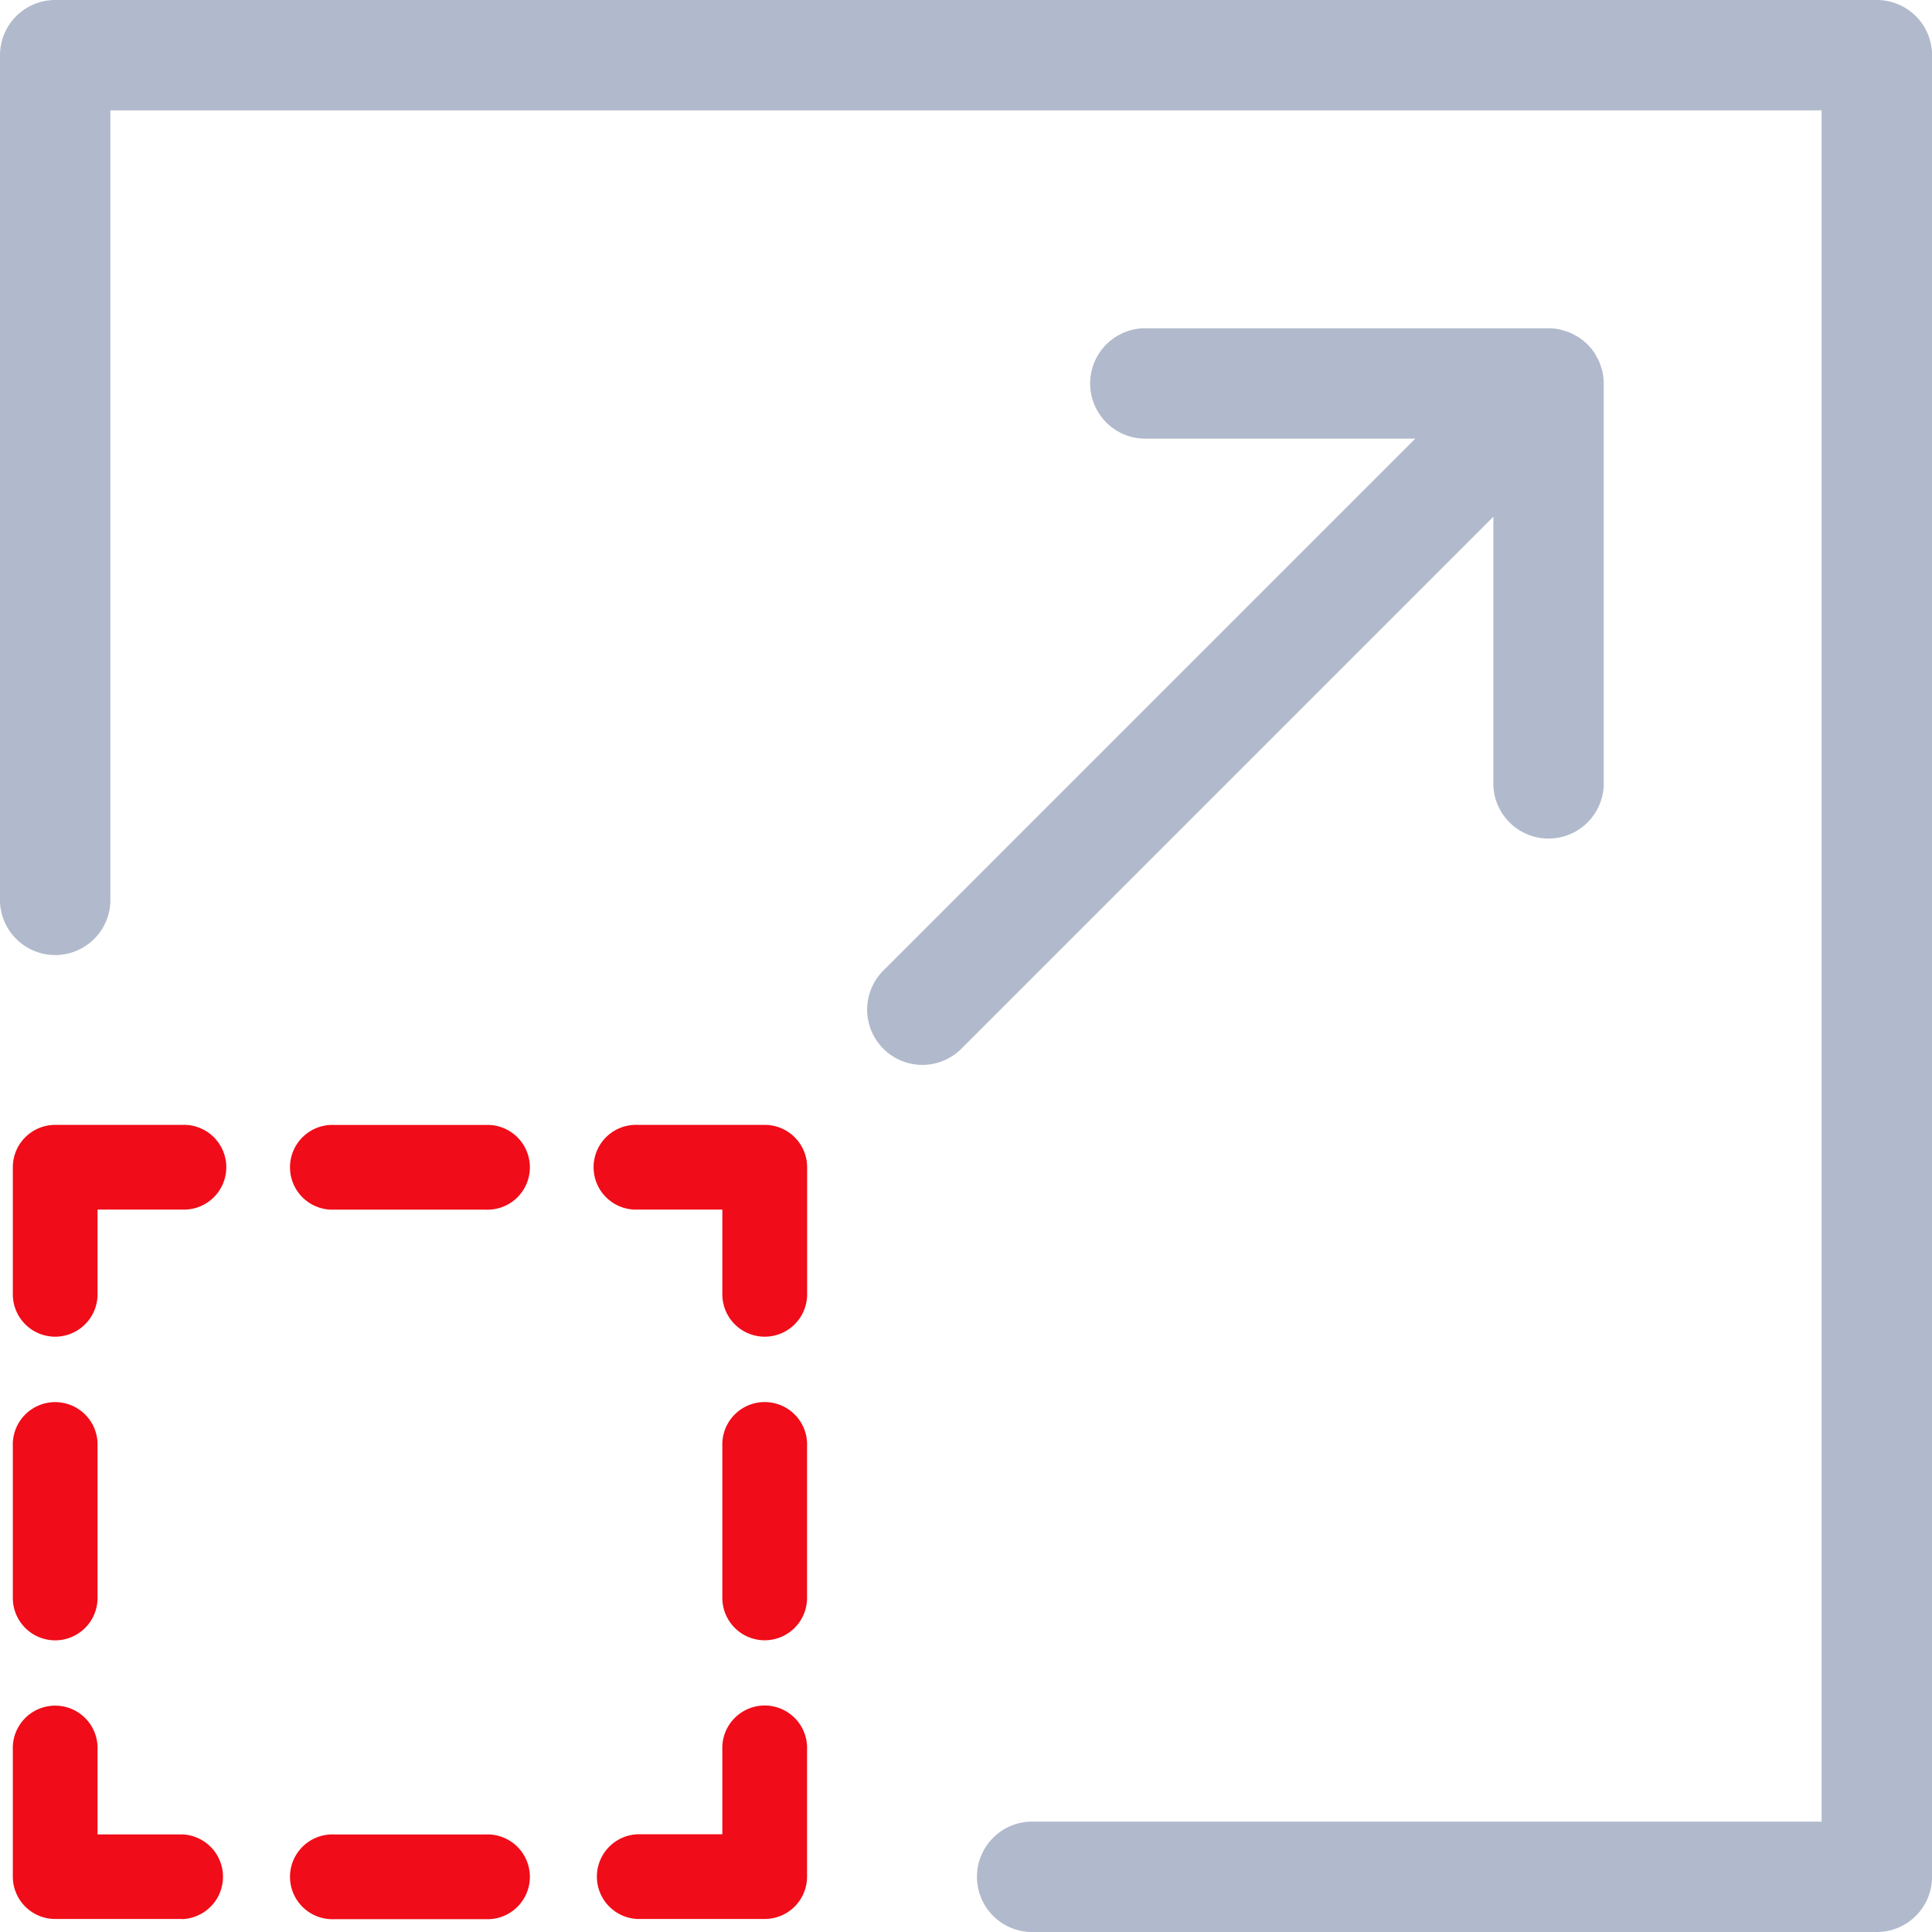
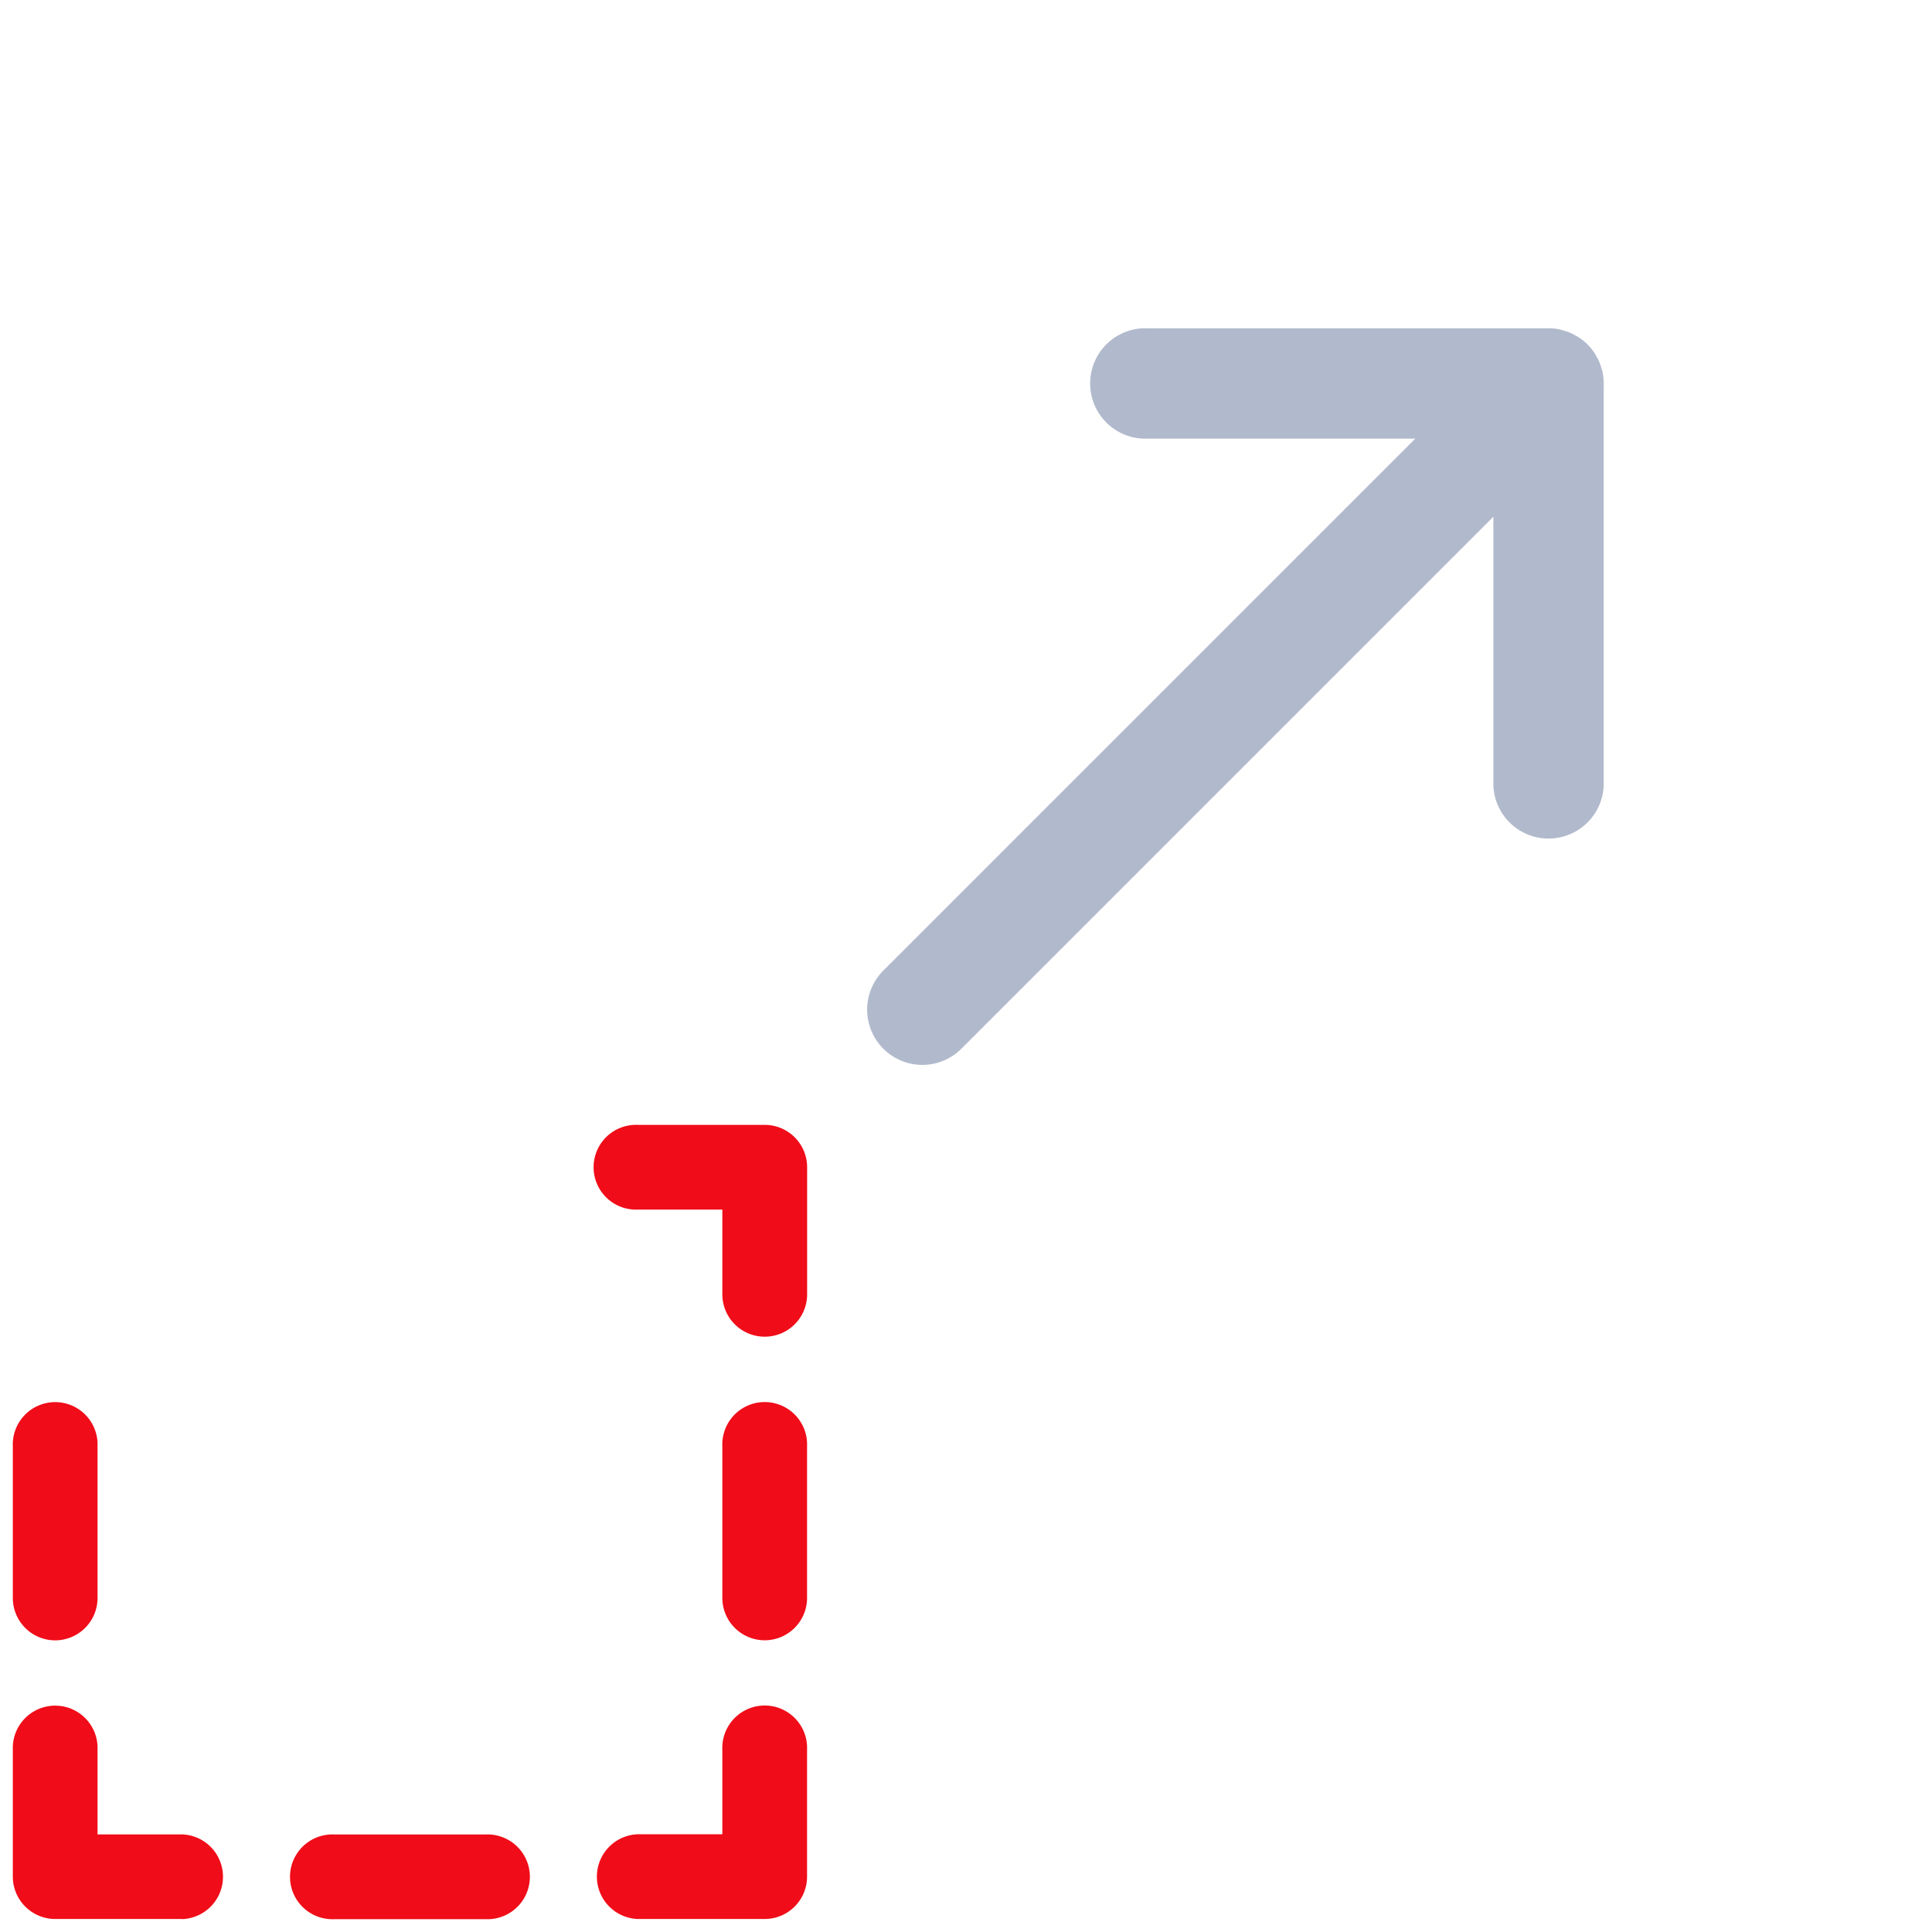
<svg xmlns="http://www.w3.org/2000/svg" width="30.127" height="30.127" viewBox="0 0 30.127 30.127">
  <g id="Enhanced_scalability" data-name="Enhanced scalability" transform="translate(0.2 0.2)">
    <path id="Path_117570" data-name="Path 117570" d="M10.892.193a.66.66,0,0,0-.934,0L1.321,8.83V4.164A.661.661,0,0,0,0,4.164v6.261a.685.685,0,0,0,.013.129c0,.02.011.038.017.057a.66.66,0,0,0,.02.066.6.6,0,0,0,.034.065c.009.016.016.033.027.049a.666.666,0,0,0,.183.183c.016.011.034.018.051.028a.708.708,0,0,0,.063.033.683.683,0,0,0,.067.021c.019.006.037.013.056.017a.655.655,0,0,0,.129.013H6.922a.661.661,0,1,0,0-1.321H2.256l8.637-8.637A.661.661,0,0,0,10.892.193Z" transform="translate(24.608 16.205) rotate(180)" fill="#b1bacc" stroke="#b1bacc" stroke-width="0.4" />
    <path id="Path_117571" data-name="Path 117571" d="M79.909,150.836a.661.661,0,0,1-.661-.661v-1.321H77.927a.661.661,0,1,1,0-1.321h1.982a.661.661,0,0,1,.661.661v1.982A.661.661,0,0,1,79.909,150.836Z" transform="translate(-68.184 -130.192)" fill="#f00c18" />
-     <path id="Path_117572" data-name="Path 117572" d="M40.021,148.855H37.654a.661.661,0,1,1,0-1.321h2.367a.661.661,0,1,1,0,1.321Z" transform="translate(-32.645 -130.192)" fill="#f00c18" />
-     <path id="Path_117573" data-name="Path 117573" d="M.661,150.836A.661.661,0,0,1,0,150.176v-1.982a.661.661,0,0,1,.661-.661H2.642a.661.661,0,1,1,0,1.321H1.321v1.321A.661.661,0,0,1,.661,150.836Z" transform="translate(0 -130.192)" fill="#f00c18" />
    <path id="Path_117574" data-name="Path 117574" d="M.661,188.218A.661.661,0,0,1,0,187.557v-2.367a.661.661,0,1,1,1.321,0v2.367A.661.661,0,0,1,.661,188.218Z" transform="translate(0 -162.839)" fill="#f00c18" />
    <path id="Path_117575" data-name="Path 117575" d="M2.642,228.1H.661A.661.661,0,0,1,0,227.442v-1.982a.661.661,0,1,1,1.321,0v1.321H2.642a.661.661,0,0,1,0,1.321Z" transform="translate(0 -198.376)" fill="#f00c18" />
    <path id="Path_117576" data-name="Path 117576" d="M40.021,242.981H37.654a.661.661,0,1,1,0-1.321h2.367a.661.661,0,1,1,0,1.321Z" transform="translate(-32.645 -213.254)" fill="#f00c18" />
    <path id="Path_117577" data-name="Path 117577" d="M79.909,228.1H77.927a.661.661,0,0,1,0-1.321h1.321v-1.321a.661.661,0,1,1,1.321,0v1.982A.661.661,0,0,1,79.909,228.1Z" transform="translate(-68.184 -198.376)" fill="#f00c18" />
    <path id="Path_117578" data-name="Path 117578" d="M94.787,188.215a.661.661,0,0,1-.661-.661v-2.367a.661.661,0,1,1,1.321,0v2.367A.661.661,0,0,1,94.787,188.215Z" transform="translate(-83.062 -162.837)" fill="#f00c18" />
-     <path id="Path_117579" data-name="Path 117579" d="M29.067,29.727H15.921a.661.661,0,1,1,0-1.321H28.406V1.321H1.321V13.806a.661.661,0,1,1-1.321,0V.661A.661.661,0,0,1,.661,0H29.067a.661.661,0,0,1,.661.661V29.067A.661.661,0,0,1,29.067,29.727Z" transform="translate(0 0)" fill="#b1bacc" stroke="#b1bacc" stroke-width="0.4" />
  </g>
</svg>